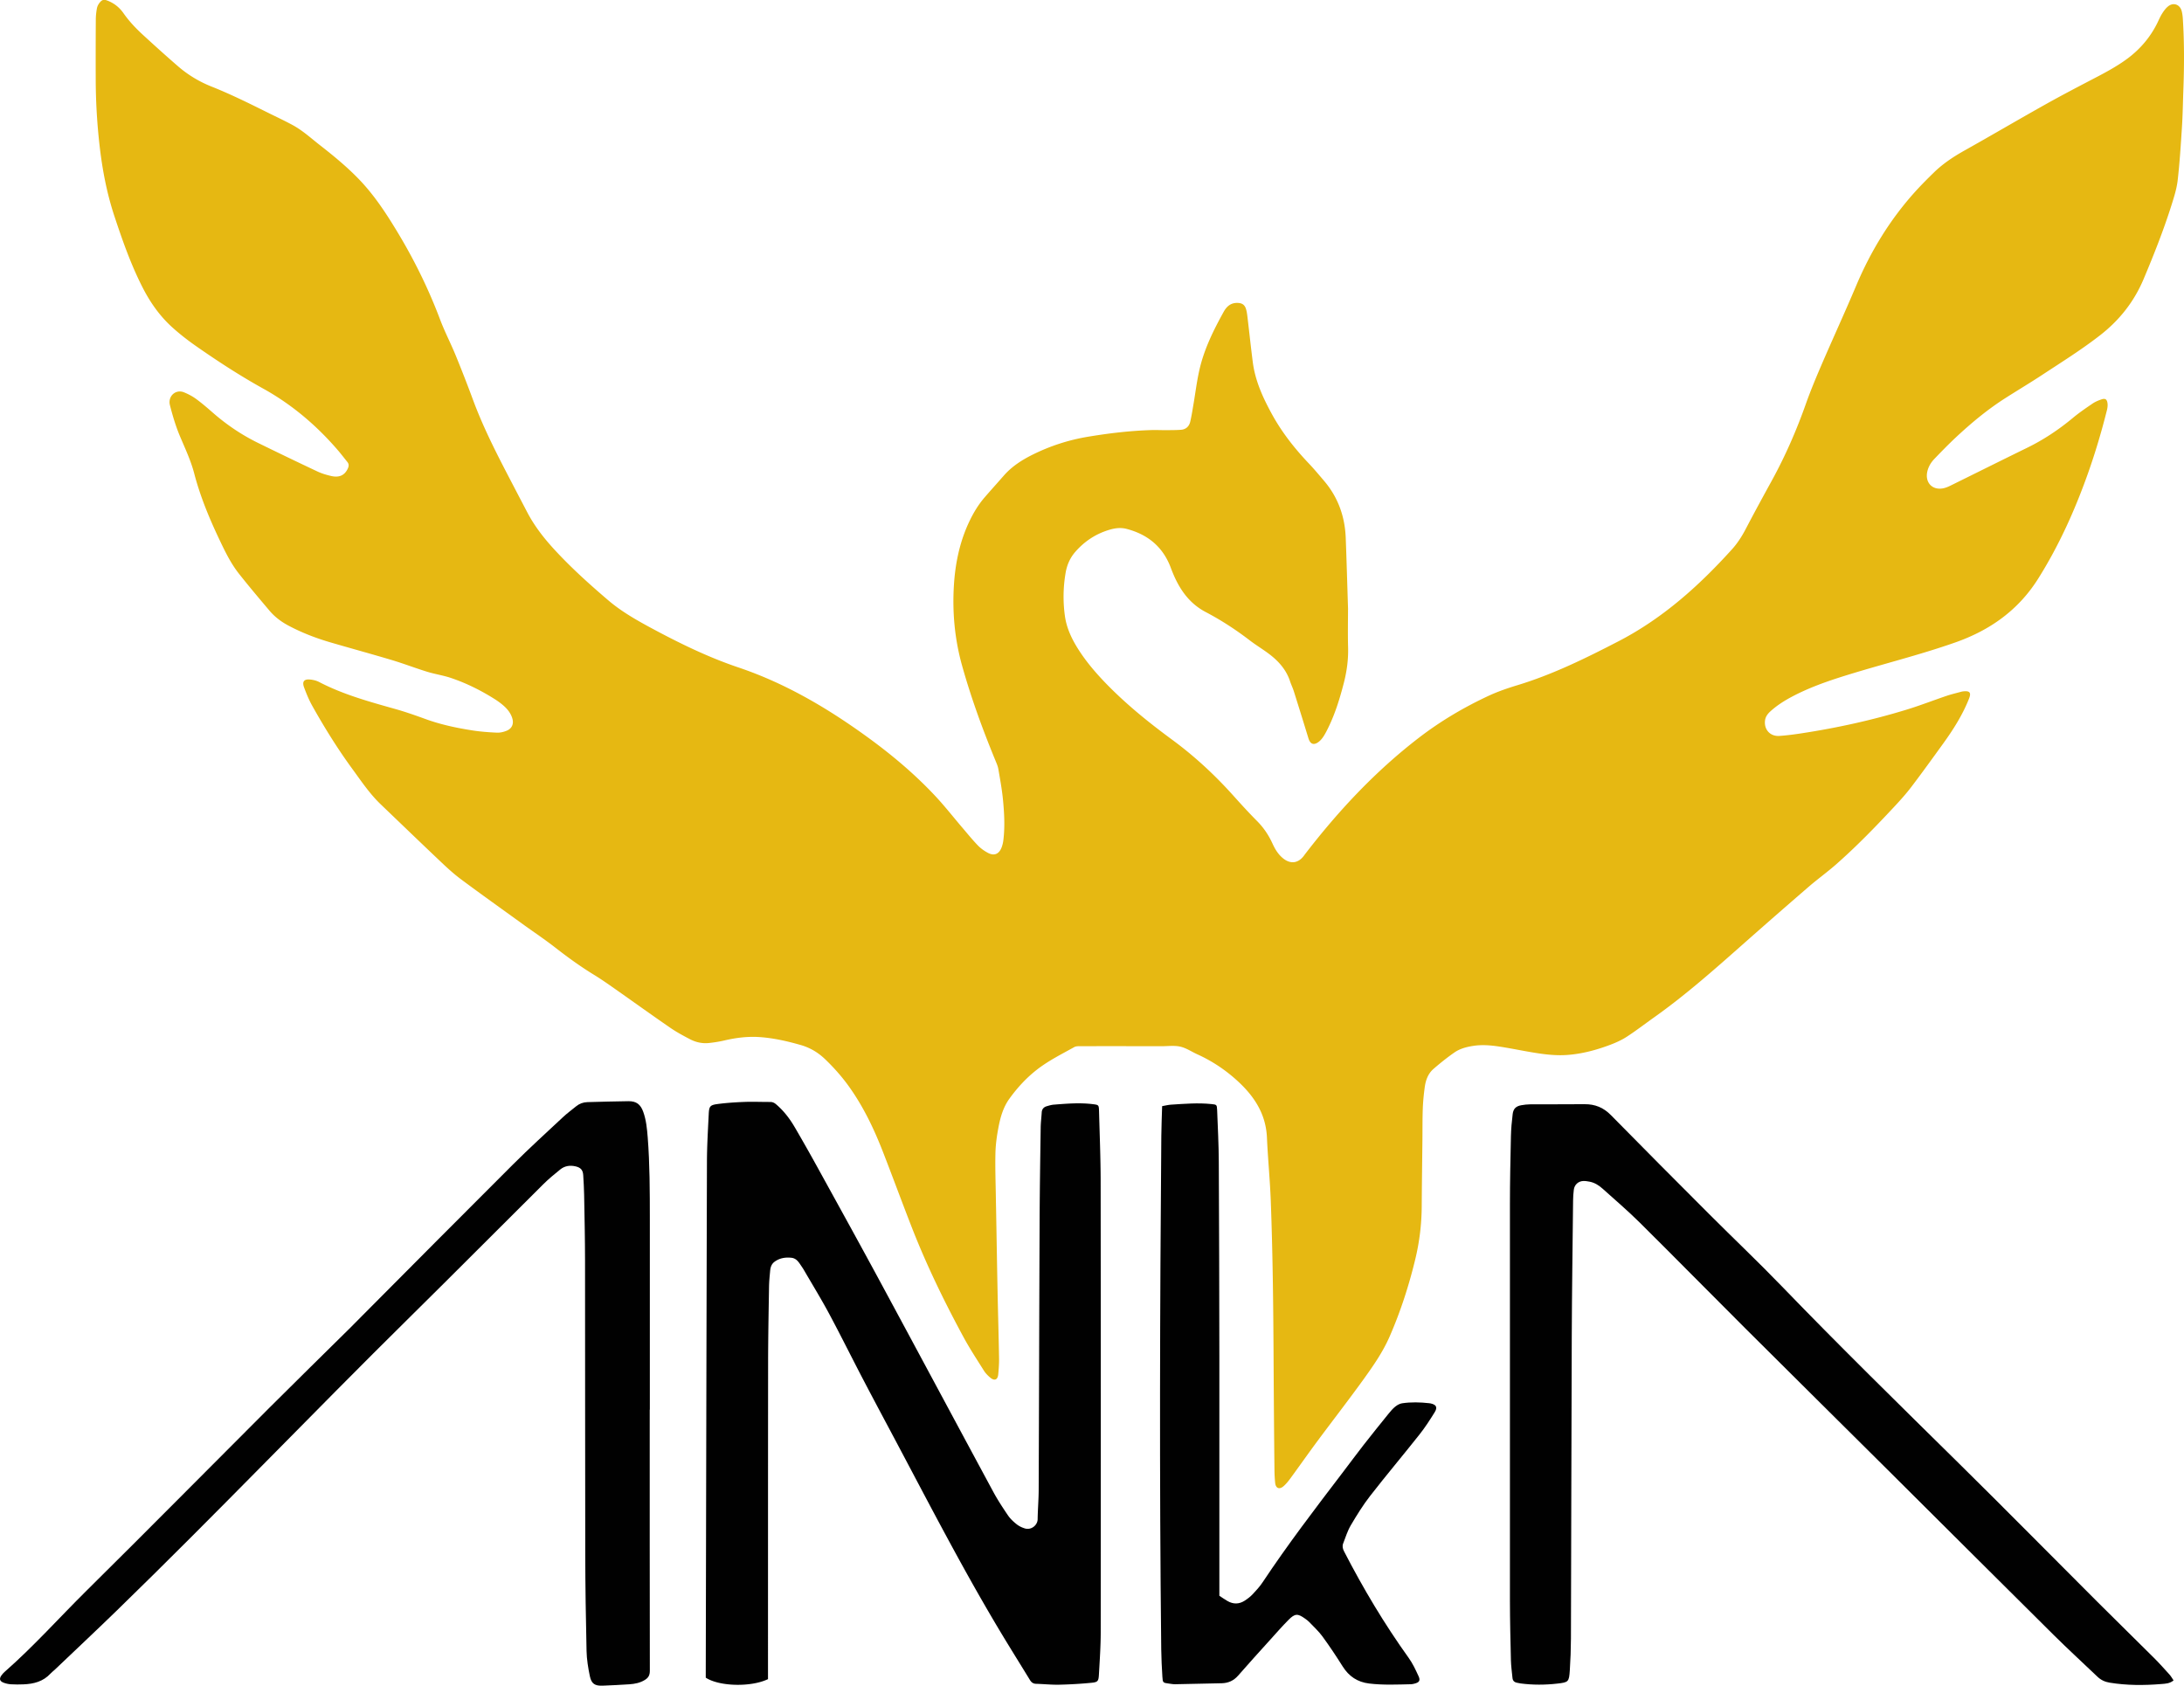
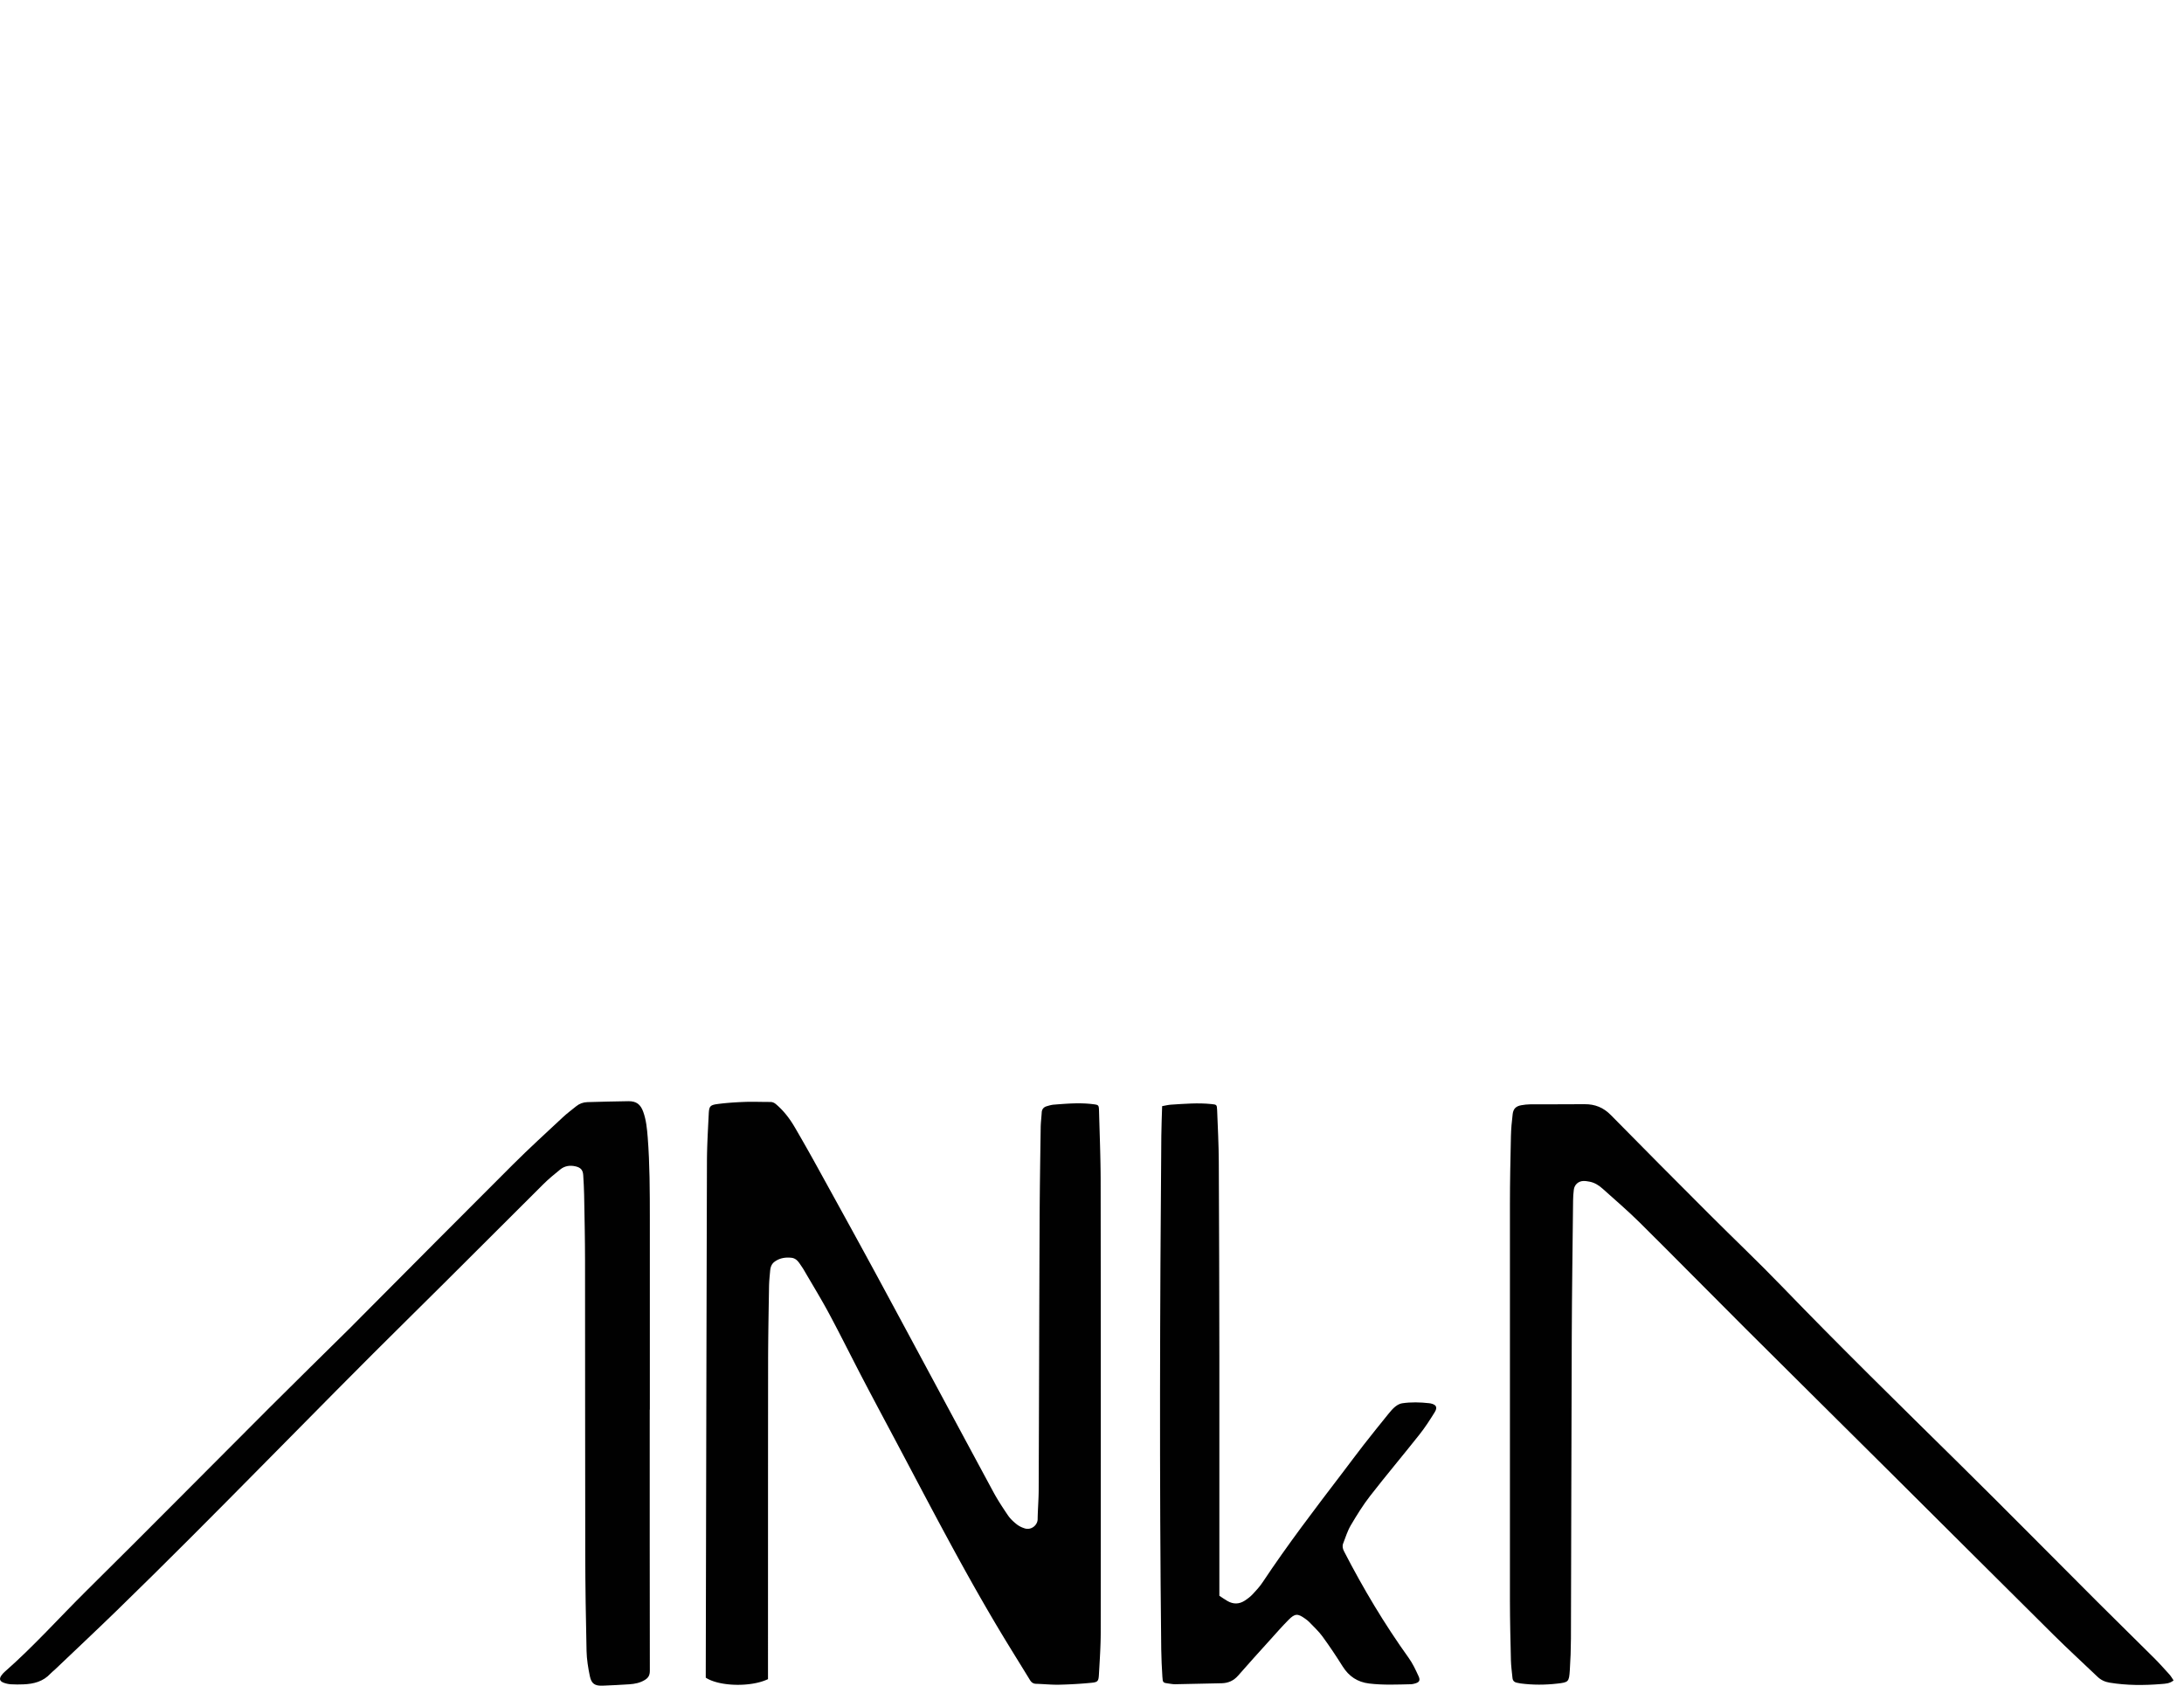
<svg xmlns="http://www.w3.org/2000/svg" data-bbox="0.007 -0.063 1010.054 779.69" viewBox="0 0 1010.06 779.63" data-type="color">
  <g>
-     <path d="M623.43 281.97c0 5.29-.13 11.38.04 17.45.15 5.57-.57 10.96-1.95 16.35-1.83 7.14-3.98 14.15-7.22 20.79-.67 1.36-1.35 2.73-2.18 4-.6.92-1.34 1.83-2.2 2.5-2.29 1.78-3.95 1.15-4.79-1.6-2.22-7.26-4.47-14.5-6.75-21.74-.5-1.6-1.26-3.11-1.78-4.71-1.79-5.39-5.41-9.37-9.83-12.68-2.88-2.16-5.98-4.01-8.83-6.2-6.43-4.93-13.19-9.32-20.35-13.08-8.42-4.42-12.94-11.9-16.1-20.41-3.62-9.73-10.65-15.47-20.49-18.04-2.54-.66-5.1-.39-7.58.32-6.39 1.83-11.76 5.31-16.13 10.33-2.43 2.79-3.83 6.03-4.46 9.67a64.7 64.7 0 0 0-.35 19.83c.76 5.66 3.15 10.7 6.17 15.47 3.7 5.84 8.17 11.05 12.97 16 9.34 9.61 19.73 17.99 30.5 25.91 10.35 7.62 19.71 16.29 28.28 25.85 3.58 3.99 7.19 7.95 10.97 11.75 3.04 3.06 5.37 6.53 7.14 10.42 1.17 2.57 2.6 4.96 4.83 6.78 3.49 2.85 7.06 2.39 9.74-1.22.05-.06.09-.14.13-.2 15.53-20.27 32.83-38.81 53.15-54.41 9.94-7.63 20.67-13.96 31.99-19.24 4.32-2.02 8.9-3.58 13.47-4.97 16.3-4.95 31.46-12.42 46.53-20.21 20.51-10.59 37.33-25.65 52.65-42.61 2.53-2.8 4.55-5.94 6.31-9.3 3.92-7.51 7.98-14.95 12.06-22.38 6.25-11.38 11.43-23.22 15.76-35.45 2.21-6.24 4.78-12.37 7.4-18.46 5.22-12.11 10.74-24.09 15.87-36.24 6.71-15.91 15.55-30.46 27.09-43.31 2.83-3.15 5.83-6.15 8.86-9.11 4.2-4.11 9.04-7.31 14.17-10.19 12.48-6.99 24.81-14.25 37.29-21.24 7.67-4.3 15.46-8.36 23.26-12.43 5.18-2.7 10.3-5.47 15-8.98 5.73-4.3 10.25-9.6 13.48-15.99.79-1.57 1.45-3.22 2.39-4.7.79-1.26 1.73-2.55 2.89-3.44 2.44-1.86 5.37-.72 6.16 2.26.3 1.15.46 2.36.53 3.55.7 10.95.65 21.9.25 32.86-.21 5.67-.28 11.36-.64 17.02-.53 8.29-1.05 16.6-1.99 24.85-.44 3.85-1.65 7.64-2.82 11.36-3.68 11.67-8.18 23.03-12.93 34.31-4.43 10.51-11.2 19.06-20.18 26.04-8.54 6.64-17.69 12.35-26.71 18.28-5.61 3.69-11.38 7.13-17.04 10.74-8.32 5.3-15.88 11.6-23.07 18.33-3.32 3.11-6.5 6.39-9.66 9.67-1.68 1.74-2.94 3.77-3.43 6.22-.99 5.02 2.53 8.56 7.55 7.47 1.08-.23 2.13-.67 3.13-1.16 11.83-5.83 23.62-11.72 35.47-17.51 7.66-3.74 14.68-8.41 21.23-13.86 2.88-2.4 6-4.52 9.1-6.63 1.23-.84 2.68-1.44 4.1-1.92 1.76-.59 2.56-.08 2.81 1.79.14 1.07-.02 2.23-.29 3.28-2.51 10-5.45 19.88-8.91 29.59-6.01 16.84-13.31 33.05-22.85 48.22-9.16 14.57-22.25 23.86-38.33 29.52-16.75 5.89-33.99 10.08-50.91 15.36-8.4 2.62-16.69 5.53-24.49 9.65-3.62 1.91-7.06 4.08-10.1 6.84-1.27 1.15-2.29 2.47-2.51 4.24-.53 4.2 2.37 7.43 6.62 7.15 3.26-.22 6.52-.64 9.76-1.13 16.68-2.53 33.14-6.12 49.27-11.08 6.18-1.9 12.22-4.26 18.34-6.33 2.19-.74 4.45-1.26 6.68-1.88.31-.08.62-.15.94-.18 3.09-.35 3.84.57 2.72 3.38-3 7.57-7.33 14.37-12.07 20.93-4.78 6.61-9.55 13.23-14.48 19.72-2.36 3.12-4.98 6.05-7.65 8.92-8.72 9.37-17.62 18.57-27.23 27.03-4.14 3.64-8.64 6.87-12.81 10.47-10.35 8.94-20.64 17.94-30.88 27-13.12 11.61-26.24 23.2-40.56 33.35-4.17 2.96-8.23 6.09-12.51 8.88-2.39 1.55-5.05 2.76-7.72 3.77-6.37 2.41-12.97 4.18-19.76 4.69-4.03.31-8.16 0-12.17-.55-6.4-.88-12.73-2.3-19.12-3.28-4.02-.62-8.07-.99-12.18-.38-3.22.48-6.33 1.3-8.96 3.15-3.33 2.33-6.52 4.88-9.59 7.55-2.52 2.19-3.6 5.27-4.03 8.5-.44 3.24-.77 6.51-.89 9.78-.18 4.79-.12 9.6-.17 14.4-.11 10.24-.26 20.47-.32 30.71-.05 8.27-1.01 16.39-2.95 24.45-2.96 12.31-6.83 24.29-11.89 35.89-3.06 7.01-7.38 13.29-11.81 19.44-7.1 9.86-14.56 19.46-21.8 29.22-4.1 5.52-8.04 11.16-12.1 16.7-1.03 1.41-2.13 2.83-3.45 3.95-1.9 1.6-3.54.85-3.79-1.62-.2-1.99-.3-3.99-.32-5.99-.12-10.32-.2-20.64-.28-30.96-.13-17.36-.17-34.72-.41-52.07-.19-13.84-.5-27.67-1.02-41.5-.37-9.74-1.34-19.46-1.77-29.2-.49-11.04-6.02-19.29-13.86-26.4-5.49-4.98-11.59-9.03-18.35-12.09-2.62-1.19-5.1-2.91-7.84-3.53-2.74-.63-5.72-.21-8.6-.21-12.63-.02-25.27-.03-37.9-.01-.85 0-1.83.02-2.54.41-6.07 3.38-12.32 6.47-17.79 10.84-4.72 3.77-8.74 8.19-12.26 13.08-2.82 3.92-4.12 8.49-5.01 13.12-.77 3.99-1.33 8.07-1.42 12.12-.16 6.95.11 13.91.21 20.87.02 1.6.06 3.2.09 4.8.23 12.56.43 25.11.68 37.67.21 10.48.52 20.95.7 31.42.04 2.47-.16 4.96-.38 7.42-.23 2.56-1.72 3.19-3.69 1.54-1.09-.91-2.14-1.98-2.9-3.17-3.27-5.21-6.66-10.36-9.58-15.77-8.9-16.46-17.08-33.29-23.88-50.74-4.5-11.54-8.77-23.17-13.26-34.71-4.1-10.53-8.94-20.69-15.51-29.95-3.3-4.65-7.05-8.89-11.15-12.84-3.29-3.18-7.04-5.42-11.46-6.68-6.24-1.78-12.54-3.21-19.02-3.65-5.46-.36-10.84.31-16.16 1.56-2.4.56-4.86.95-7.31 1.2-3.01.3-5.93-.36-8.59-1.74-3.11-1.62-6.23-3.29-9.12-5.28-8.69-5.98-17.25-12.15-25.89-18.21-3.08-2.16-6.16-4.32-9.36-6.28-6.22-3.8-12.1-8.05-17.85-12.53-4.97-3.88-10.24-7.39-15.36-11.09-9.46-6.84-18.97-13.61-28.34-20.58-3.33-2.47-6.41-5.3-9.42-8.16-9.29-8.79-18.5-17.68-27.74-26.53-5.12-4.9-9.03-10.77-13.18-16.45-6.8-9.31-12.87-19.09-18.5-29.14-1.51-2.7-2.7-5.62-3.78-8.53-.98-2.65.03-3.89 2.82-3.6 1.4.14 2.88.48 4.12 1.13 11.22 5.84 23.31 9.14 35.39 12.54 4.68 1.32 9.29 2.95 13.86 4.61 7.09 2.58 14.43 4.13 21.85 5.28 3.7.57 7.46.84 11.2 1.01 1.46.06 3.04-.32 4.41-.87 2.56-1.03 3.47-3.26 2.62-5.9-.78-2.44-2.38-4.34-4.28-5.96a33.6 33.6 0 0 0-3.87-2.82c-6.38-4.02-13.11-7.37-20.25-9.77-3.54-1.19-7.3-1.73-10.88-2.83-5.49-1.69-10.87-3.77-16.37-5.42-9.48-2.84-19.04-5.43-28.55-8.22-6.68-1.96-13.16-4.46-19.32-7.74-3.36-1.79-6.35-4.05-8.79-6.95-4.74-5.62-9.5-11.24-14.05-17.01-3.99-5.05-6.73-10.87-9.46-16.65-4.54-9.62-8.56-19.45-11.26-29.78-1.54-5.9-4.14-11.4-6.51-17-1.99-4.71-3.45-9.6-4.72-14.58-1.02-4.01 2.59-7.49 6.52-5.9 1.98.8 3.92 1.83 5.64 3.09 2.7 1.98 5.25 4.19 7.78 6.4 6.36 5.55 13.31 10.23 20.89 13.94 9.11 4.46 18.25 8.87 27.43 13.19 2.01.94 4.19 1.59 6.36 2.08 3.81.87 6.28-.4 7.7-3.55.47-1.06.51-1.99-.23-2.91-1.5-1.87-2.96-3.78-4.52-5.59-9.85-11.43-21.21-21.05-34.43-28.38-10.71-5.94-20.95-12.6-30.99-19.61-3.75-2.62-7.32-5.39-10.73-8.43-6.01-5.35-10.52-11.77-14.14-18.9-5.35-10.51-9.23-21.58-12.93-32.75-3.46-10.44-5.52-21.16-6.8-32.06a276 276 0 0 1-1.86-31.35c-.03-9.2-.02-18.4.04-27.6.01-1.75.21-3.52.53-5.24.17-.89.65-1.81 1.23-2.53 1.2-1.48 2.02-1.6 3.8-.9 2.99 1.18 5.42 3.15 7.23 5.74 2.59 3.7 5.66 6.95 8.95 9.98 5.36 4.92 10.76 9.8 16.26 14.56 4.62 4.01 9.85 7.15 15.53 9.41 8.85 3.52 17.36 7.75 25.88 11.98 3.86 1.92 7.78 3.74 11.57 5.79 4.67 2.52 8.57 6.13 12.73 9.37 6.31 4.93 12.47 9.98 18.04 15.77 7.1 7.38 12.63 15.86 17.88 24.58 7.74 12.84 14.31 26.22 19.6 40.26 2.11 5.6 4.9 10.94 7.17 16.48 2.79 6.8 5.46 13.66 8.01 20.55 4.42 11.95 10.11 23.31 15.98 34.59 3.02 5.82 6.06 11.62 9.1 17.43 3.43 6.58 7.98 12.35 13 17.76 7.62 8.23 15.95 15.72 24.46 22.99 5.92 5.06 12.67 8.95 19.49 12.63 13.16 7.1 26.56 13.68 40.77 18.47 21.65 7.3 41.09 18.75 59.49 32.09 11.29 8.18 21.95 17.13 31.49 27.31 4.42 4.72 8.42 9.84 12.62 14.76 2.33 2.73 4.6 5.53 7.09 8.12 1.31 1.36 2.92 2.52 4.59 3.42 2.98 1.62 5.25.66 6.46-2.54.39-1.03.64-2.15.78-3.25.76-6.23.43-12.47-.17-18.68-.46-4.76-1.33-9.48-2.14-14.2-.22-1.32-.78-2.59-1.3-3.85-5.94-14.42-11.29-29.05-15.49-44.07-3.38-12.1-4.54-24.52-3.77-37.06.63-10.28 2.7-20.27 7.17-29.64 1.9-3.99 4.17-7.75 7.07-11.1 2.93-3.39 5.93-6.71 8.88-10.08 3.71-4.23 8.34-7.19 13.31-9.66 8.14-4.04 16.67-6.8 25.66-8.29 9.71-1.61 19.45-2.77 29.29-3.07 2.23-.07 4.47.06 6.71.04 2.31-.02 4.63 0 6.93-.17 2.24-.16 3.73-1.52 4.25-3.65.62-2.55 1.01-5.16 1.46-7.76.98-5.66 1.64-11.4 2.97-16.98 2.22-9.32 6.46-17.86 11.08-26.2 1.36-2.45 3.25-4.13 6.27-4.09 2.1.03 3.37.76 4.01 2.74.39 1.2.55 2.49.7 3.75.84 6.98 1.57 13.97 2.47 20.95 1.12 8.63 4.68 16.39 8.8 23.93 4.63 8.48 10.56 15.99 17.2 22.98 2.42 2.55 4.67 5.26 6.95 7.94 6.48 7.6 9.65 16.48 10.03 26.39.41 10.79.71 21.58 1.08 33.16Z" fill="#e6b812" data-color="1" />
-     <path d="M355.18 776.59c-7.83 3.79-22.55 3.42-28.78-.68v-1.84c.17-78.87.32-157.74.55-236.61.02-7.43.47-14.86.83-22.29.17-3.47.62-4.09 4.01-4.55 4.19-.56 8.42-.83 12.65-.99 3.91-.15 7.83.05 11.75.02 1.12 0 1.92.38 2.76 1.1 3.52 3 6.29 6.61 8.59 10.56a839 839 0 0 1 11.21 19.81c9.52 17.28 19.06 34.55 28.44 51.91 17.43 32.26 34.72 64.58 52.14 96.85 2.04 3.79 4.42 7.41 6.84 10.97 1.06 1.56 2.51 2.91 4 4.1 1.09.87 2.46 1.52 3.8 1.93 3 .92 5.89-1.54 5.92-4.24.06-4.48.46-8.95.48-13.43.17-41.35.25-82.71.43-124.06.06-14.56.29-29.11.5-43.67.03-2.31.34-4.62.47-6.93.09-1.58.92-2.52 2.37-2.94 1.07-.31 2.16-.64 3.26-.72 5.98-.47 11.96-.97 17.95-.23 2.76.34 2.85.34 2.93 3.23.29 10.79.73 21.59.75 32.38.08 69.51.08 139.02.03 208.54 0 6.55-.46 13.1-.83 19.65-.18 3.08-.5 3.53-3.5 3.82-4.92.48-9.88.77-14.82.88-3.58.08-7.18-.31-10.77-.41-1.37-.04-2.17-.7-2.84-1.8-4.54-7.43-9.17-14.81-13.65-22.27-17.97-29.95-33.89-61.03-50.3-91.83-4.54-8.53-9.1-17.06-13.57-25.63-5.17-9.91-10.13-19.94-15.41-29.78-3.66-6.82-7.73-13.43-11.62-20.13-.4-.69-.86-1.35-1.31-2.01-1.12-1.67-2.18-3.36-4.49-3.59-2.81-.28-5.41.14-7.73 1.84-1.42 1.04-1.89 2.55-2.04 4.17-.23 2.47-.48 4.94-.52 7.41-.19 11.6-.41 23.19-.43 34.79-.05 47.99-.04 95.99-.05 143.98v2.72Z" fill="#010101" data-color="2" />
+     <path d="M355.18 776.59c-7.83 3.79-22.55 3.42-28.78-.68v-1.84c.17-78.87.32-157.74.55-236.61.02-7.43.47-14.86.83-22.29.17-3.47.62-4.09 4.01-4.55 4.19-.56 8.42-.83 12.65-.99 3.91-.15 7.83.05 11.75.02 1.12 0 1.92.38 2.76 1.1 3.52 3 6.29 6.61 8.59 10.56a839 839 0 0 1 11.21 19.81c9.52 17.28 19.06 34.55 28.44 51.91 17.43 32.26 34.72 64.58 52.14 96.85 2.04 3.79 4.42 7.41 6.84 10.97 1.06 1.56 2.51 2.91 4 4.1 1.09.87 2.46 1.52 3.8 1.93 3 .92 5.89-1.54 5.92-4.24.06-4.48.46-8.95.48-13.43.17-41.35.25-82.71.43-124.06.06-14.56.29-29.11.5-43.67.03-2.31.34-4.62.47-6.93.09-1.58.92-2.52 2.37-2.94 1.07-.31 2.16-.64 3.26-.72 5.98-.47 11.96-.97 17.95-.23 2.76.34 2.85.34 2.93 3.23.29 10.79.73 21.59.75 32.38.08 69.51.08 139.02.03 208.54 0 6.55-.46 13.1-.83 19.65-.18 3.08-.5 3.53-3.5 3.82-4.92.48-9.88.77-14.82.88-3.58.08-7.18-.31-10.77-.41-1.37-.04-2.17-.7-2.84-1.8-4.54-7.43-9.17-14.81-13.65-22.27-17.97-29.95-33.89-61.03-50.3-91.83-4.54-8.53-9.1-17.06-13.57-25.63-5.17-9.91-10.13-19.94-15.41-29.78-3.66-6.82-7.73-13.43-11.62-20.13-.4-.69-.86-1.35-1.31-2.01-1.12-1.67-2.18-3.36-4.49-3.59-2.81-.28-5.41.14-7.73 1.84-1.42 1.04-1.89 2.55-2.04 4.17-.23 2.47-.48 4.94-.52 7.41-.19 11.6-.41 23.19-.43 34.79-.05 47.99-.04 95.99-.05 143.98v2.72" fill="#010101" data-color="2" />
    <path d="M1005.23 777.19c-1.79 1.48-3.79 1.51-5.64 1.66-7.98.66-15.96.67-23.91-.63-2.22-.36-4.07-1.24-5.69-2.79-6.7-6.41-13.56-12.67-20.14-19.2-25.61-25.4-51.14-50.88-76.71-76.32-21.95-21.83-43.95-43.59-65.87-65.45-16.37-16.32-32.57-32.81-48.98-49.08-5.45-5.4-11.3-10.39-17-15.52-1.73-1.56-3.67-2.85-6.02-3.32-1.01-.2-2.05-.37-3.07-.33-2.29.1-4.06 1.74-4.34 4.03-.21 1.66-.32 3.35-.34 5.02-.22 20.88-.53 41.76-.61 62.63-.18 46.64-.23 93.28-.38 139.92-.02 4.88-.2 9.76-.52 14.62-.36 5.47-.59 5.62-5.78 6.22-5.66.65-11.32.67-16.98-.07-.55-.07-1.09-.22-1.64-.32-1.27-.22-2-.95-2.12-2.23-.26-2.7-.65-5.4-.72-8.11-.22-9.28-.45-18.56-.46-27.83q-.06-91.44 0-182.88c0-10.56.23-21.12.46-31.68.08-3.43.39-6.86.81-10.27.31-2.52 1.55-3.66 3.99-4.1 1.33-.24 2.7-.41 4.05-.41 8.4-.05 16.79.01 25.19-.07 4.82-.05 8.74 1.53 12.19 5.04 15.08 15.35 30.26 30.59 45.47 45.8 11.19 11.2 22.69 22.1 33.69 33.49 26.83 27.8 54.44 54.82 81.94 81.94 21.47 21.17 42.63 42.65 63.97 63.96 8.66 8.65 17.42 17.19 26.08 25.83 2.49 2.48 4.84 5.11 7.19 7.72.73.81 1.26 1.79 1.89 2.71Z" fill="#010101" data-color="2" />
    <path d="M300.49 651.95c0 40.24-.02 80.48.05 120.72 0 2-.56 3.2-2.24 4.25-2.27 1.43-4.74 1.88-7.29 2.06-4.06.29-8.14.45-12.21.63-3.63.16-5.26-.82-6.01-4.41-.79-3.82-1.43-7.73-1.52-11.62-.34-14.87-.57-29.75-.6-44.63-.09-45.28-.04-90.56-.1-135.84-.01-10.16-.24-20.32-.42-30.48-.05-3.04-.24-6.07-.42-9.11-.15-2.43-1.2-3.55-3.59-4.09-2.57-.59-4.99-.21-7.03 1.44-2.67 2.16-5.34 4.35-7.77 6.76-20.6 20.46-41.05 41.07-61.72 61.46-45.6 45-89.86 91.34-135.81 135.98-9.41 9.14-18.97 18.11-28.47 27.16-.64.61-1.37 1.12-1.96 1.77-3.38 3.69-7.78 4.83-12.54 5.01-1.92.07-3.84.1-5.75-.03-1.18-.08-2.39-.33-3.48-.76-1.8-.71-2.05-1.83-.92-3.38.42-.58.9-1.13 1.44-1.6 13.43-11.77 25.31-25.12 37.99-37.66 28.32-28 56.3-56.35 84.48-84.51 12.39-12.38 24.91-24.63 37.36-36.94 1.93-1.91 3.82-3.87 5.74-5.79 23.19-23.29 46.33-46.64 69.61-69.84 7.47-7.45 15.28-14.56 23-21.77 1.92-1.8 4.06-3.37 6.1-5.04 1.54-1.26 3.3-1.91 5.29-1.96 6.31-.15 12.63-.37 18.94-.43 3.63-.03 5.58 1.42 6.84 4.9 1.37 3.79 1.75 7.78 2.07 11.77.98 12.53.98 25.09.99 37.65.02 29.44 0 58.88 0 88.32h-.03Z" fill="#010101" data-color="2" />
    <path d="M537.48 511.58c1.43-.24 2.74-.59 4.07-.68 6.22-.39 12.44-.93 18.68-.28 2.44.25 2.57.27 2.67 2.71.31 7.99.73 15.98.77 23.97.16 29.83.22 59.67.26 89.5.04 36.07 0 72.14 0 108.21v3.02c1.24.81 2.47 1.69 3.78 2.44 2.66 1.53 5.37 1.5 7.94-.17 1.33-.86 2.63-1.85 3.71-3 1.64-1.74 3.28-3.54 4.59-5.52 11.56-17.39 24.21-33.98 36.87-50.56 3.3-4.32 6.52-8.7 9.86-12.99 3.79-4.85 7.65-9.64 11.52-14.42.95-1.18 1.96-2.36 3.13-3.3.89-.71 2.04-1.33 3.14-1.5 4.13-.61 8.29-.5 12.44-.04.24.03.48.05.71.1 2.63.58 3.32 1.78 1.89 4.09-2.18 3.53-4.45 7.03-7.02 10.28-7.54 9.53-15.37 18.82-22.83 28.41-3.32 4.27-6.19 8.93-8.95 13.6-1.52 2.58-2.41 5.54-3.51 8.35-.49 1.24-.25 2.44.39 3.67 8.83 17.14 18.68 33.66 29.93 49.34 1.84 2.57 3.2 5.51 4.53 8.4.94 2.03.34 2.89-1.83 3.45-.54.14-1.1.28-1.65.29-6.47.14-12.94.45-19.4-.34-5.38-.66-9.32-3.31-12.2-7.88-2.98-4.73-6.07-9.39-9.37-13.9-1.78-2.43-4.06-4.5-6.15-6.7-.55-.57-1.21-1.05-1.86-1.51-3.41-2.45-4.68-2.45-7.67.56-2.98 3-5.77 6.2-8.61 9.35-4.93 5.46-9.88 10.9-14.71 16.44-2.05 2.35-4.56 3.44-7.55 3.52-7.19.19-14.37.34-21.56.46-.95.02-1.91-.18-2.86-.3-2.79-.37-2.88-.37-3.05-3.22-.26-4.23-.48-8.47-.53-12.7-.87-79.1-.61-158.2.04-237.3.04-4.55.25-9.1.38-13.86Z" fill="#010101" data-color="2" />
  </g>
</svg>